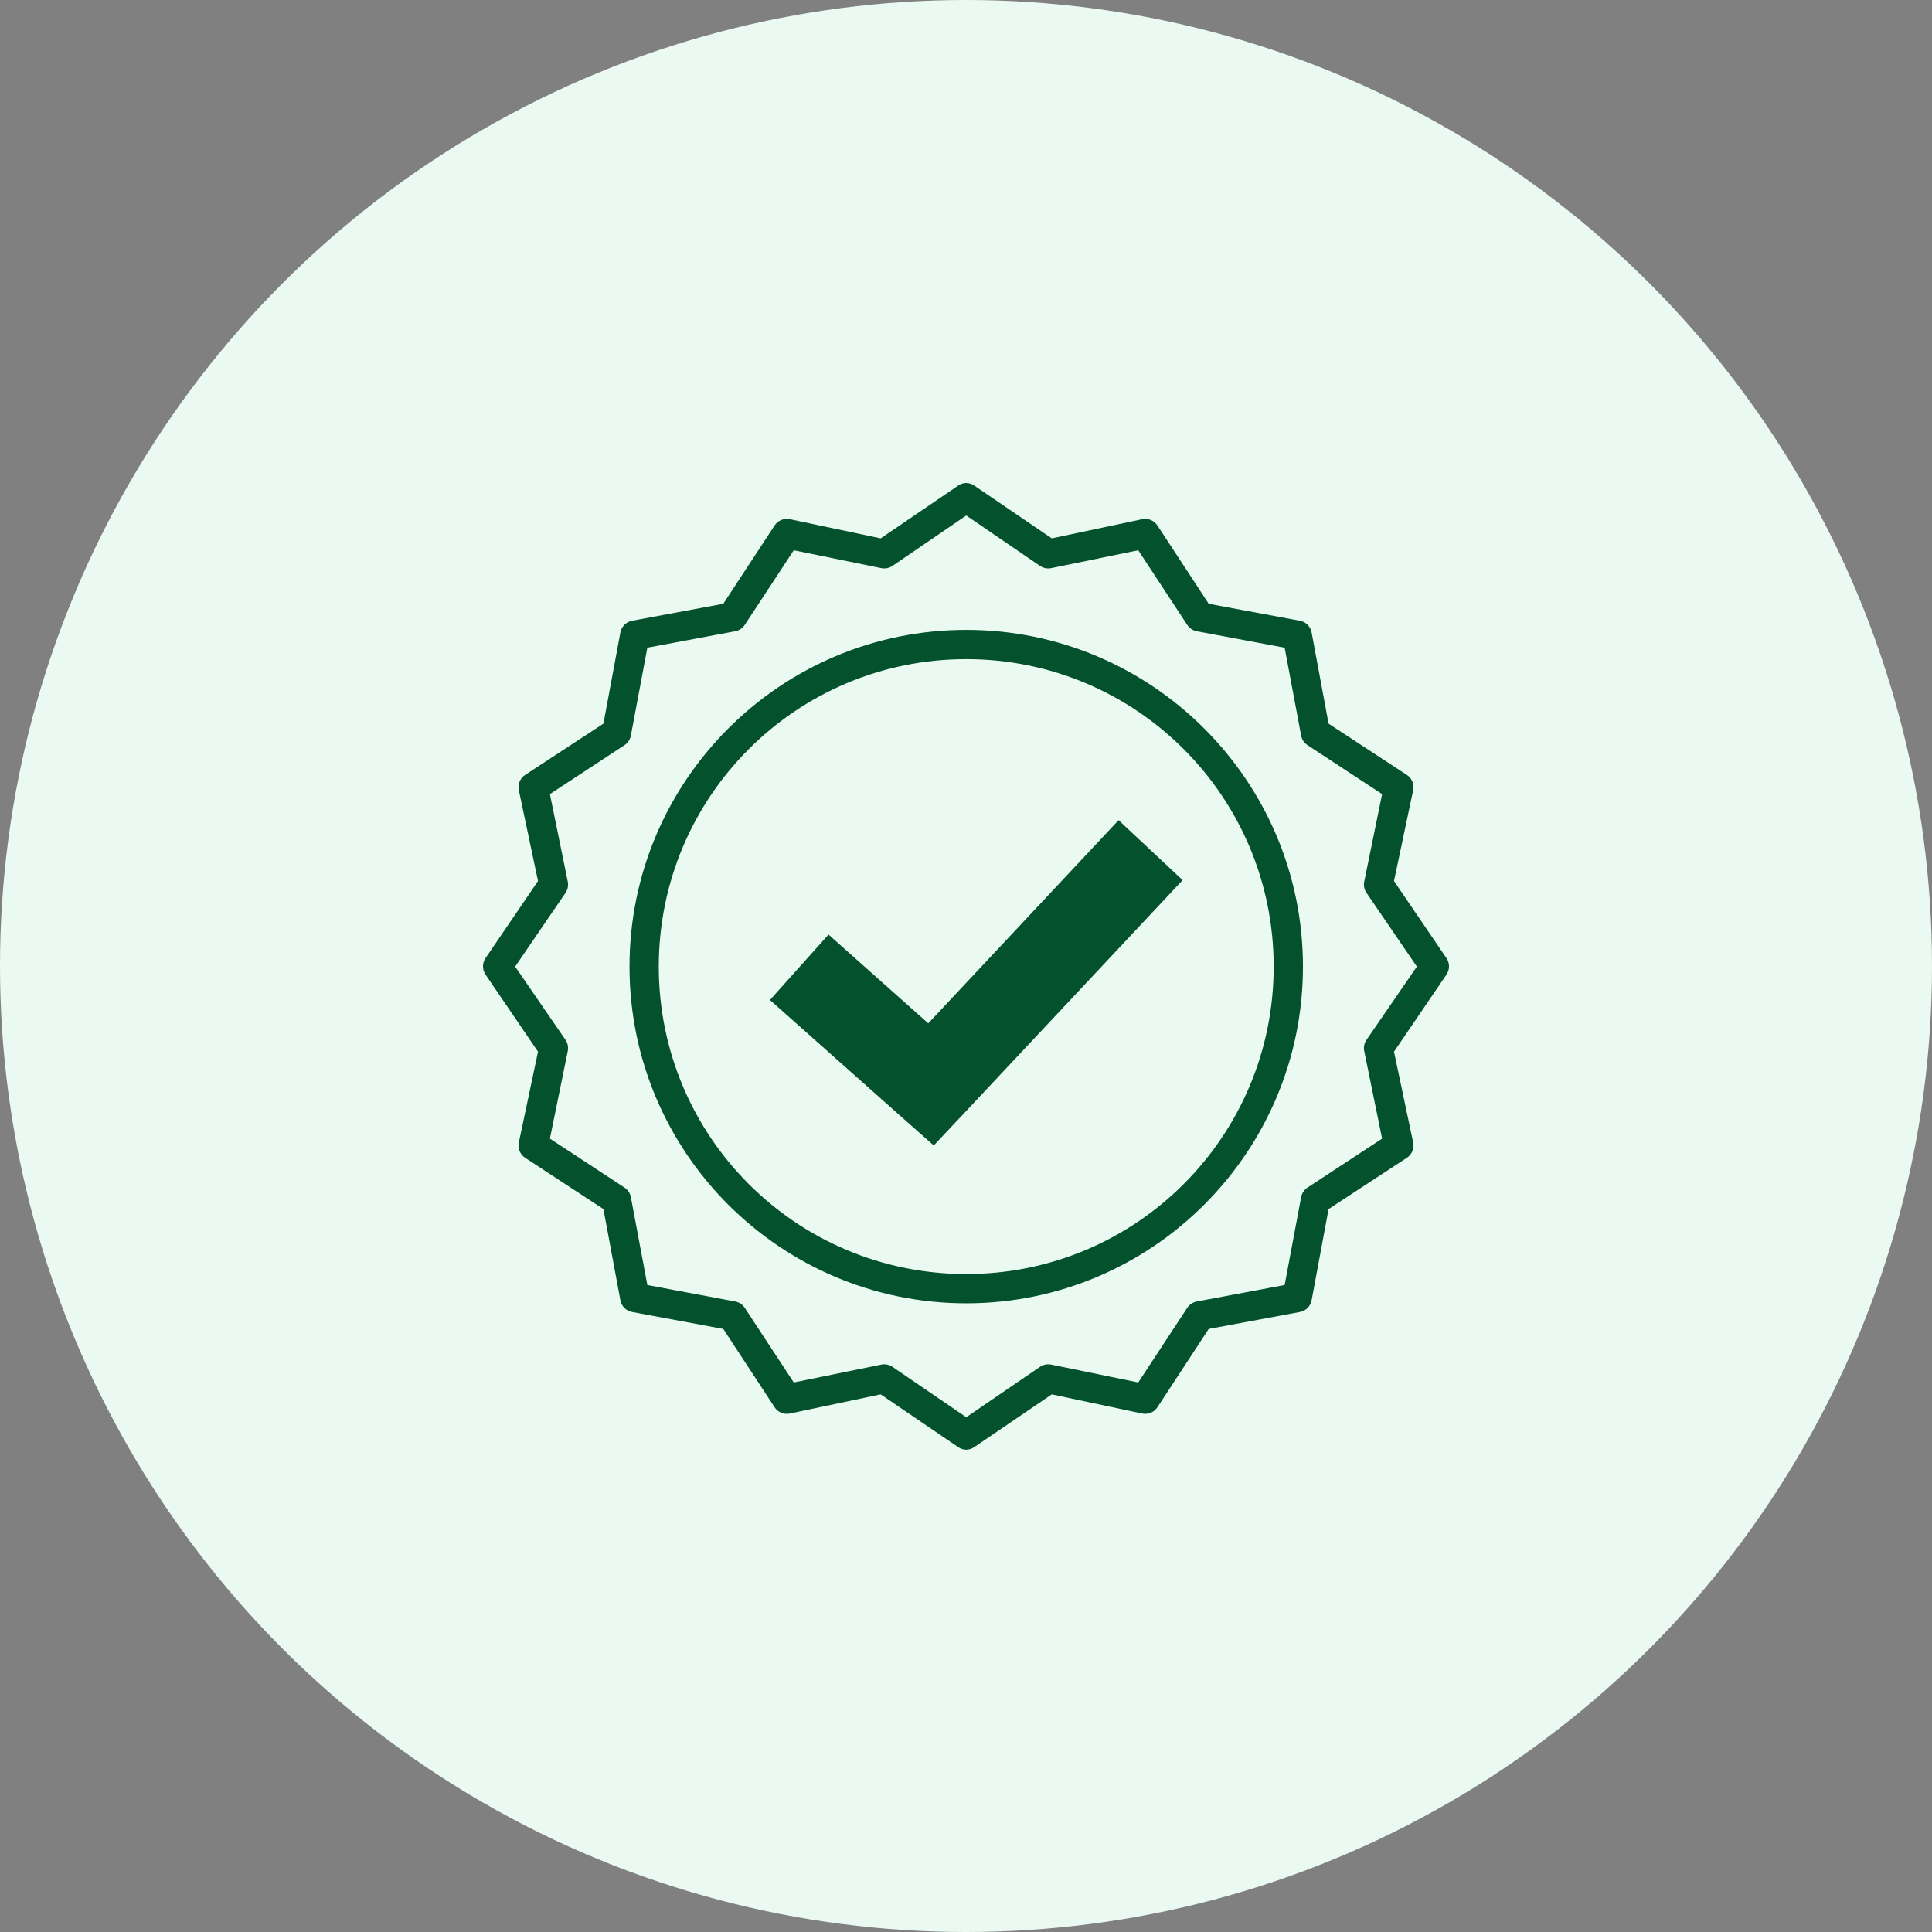
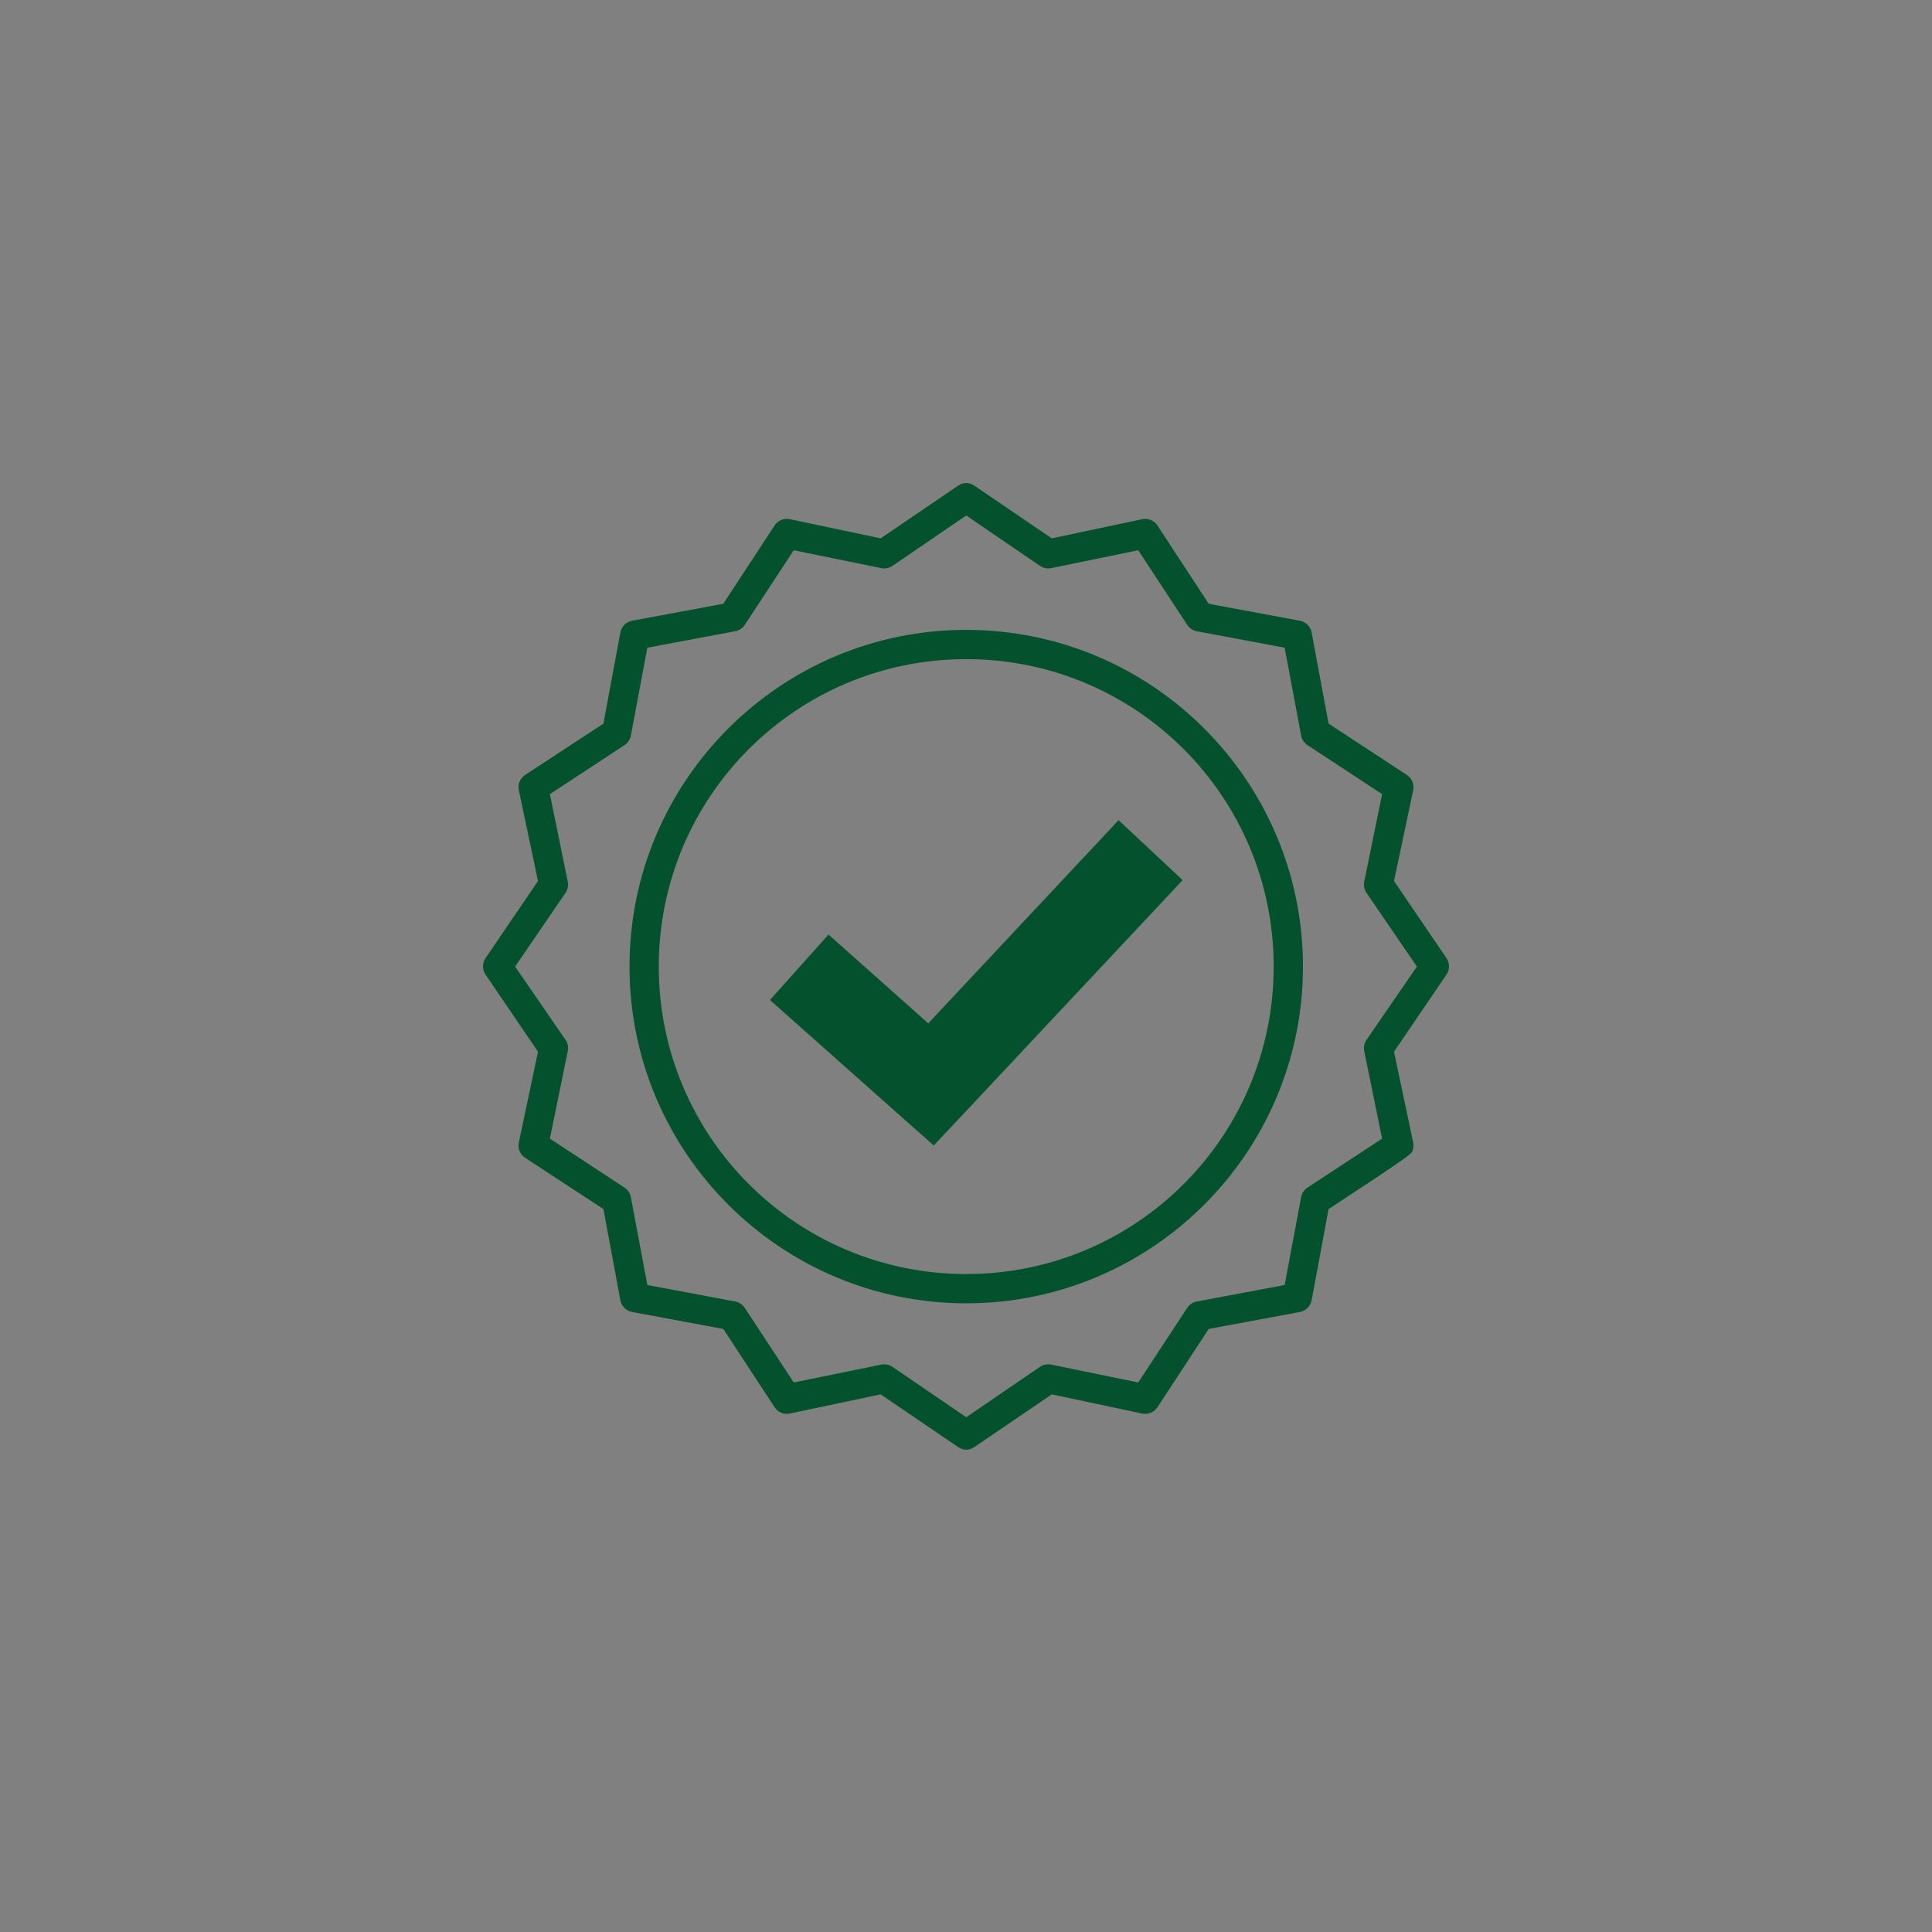
<svg xmlns="http://www.w3.org/2000/svg" width="300" height="300" viewBox="0 0 300 300" fill="none">
  <rect x="0" y="0" width="300" height="300" fill="#808080" stroke="none" />
-   <circle cx="150" cy="150" r="150" fill="#EAFAF2" />
-   <path d="M150.036 75C149.576 75.01 149.13 75.158 148.757 75.426L136.751 83.596L122.613 80.612C122.168 80.525 121.706 80.573 121.289 80.751C120.871 80.928 120.516 81.226 120.269 81.607L112.312 93.755L98.174 96.384C97.714 96.465 97.29 96.685 96.959 97.016C96.629 97.346 96.408 97.77 96.328 98.231L93.699 112.368L81.551 120.325C81.17 120.572 80.872 120.927 80.694 121.345C80.517 121.763 80.469 122.224 80.556 122.669L83.54 136.807L75.37 148.813C75.129 149.183 75 149.615 75 150.056C75 150.498 75.129 150.93 75.37 151.3L83.54 163.306L80.556 177.443C80.469 177.889 80.517 178.35 80.694 178.768C80.872 179.185 81.17 179.541 81.551 179.787L93.699 187.744L96.328 201.882C96.408 202.342 96.629 202.766 96.959 203.097C97.29 203.427 97.714 203.648 98.174 203.729L112.312 206.357L120.269 218.506C120.516 218.886 120.871 219.185 121.289 219.362C121.706 219.539 122.168 219.587 122.613 219.5L136.751 216.516L148.757 224.686C149.13 224.954 149.576 225.103 150.036 225.112C150.495 225.103 150.941 224.954 151.314 224.686L163.32 216.516L177.387 219.5C177.832 219.587 178.294 219.539 178.711 219.362C179.129 219.185 179.484 218.886 179.731 218.506L187.688 206.357L201.825 203.729C202.286 203.648 202.71 203.428 203.041 203.097C203.371 202.767 203.592 202.342 203.673 201.882L206.301 187.744L218.449 179.787C218.83 179.541 219.128 179.185 219.306 178.768C219.483 178.35 219.531 177.889 219.444 177.443L216.46 163.306L224.63 151.3C224.871 150.93 225 150.498 225 150.056C225 149.615 224.871 149.183 224.63 148.813L216.46 136.807L219.444 122.669C219.531 122.224 219.483 121.763 219.306 121.345C219.128 120.927 218.83 120.572 218.449 120.325L206.301 112.368L203.673 98.231C203.592 97.77 203.371 97.346 203.041 97.016C202.71 96.685 202.286 96.464 201.825 96.384L187.688 93.755L179.731 81.607C179.484 81.226 179.129 80.928 178.711 80.751C178.294 80.573 177.832 80.525 177.387 80.612L163.32 83.596L151.314 75.426C150.941 75.158 150.495 75.01 150.036 75ZM150.036 80.044L161.473 87.859C161.729 88.036 162.019 88.16 162.324 88.221C162.63 88.282 162.945 88.279 163.249 88.214L176.747 85.443L184.349 97.023C184.517 97.281 184.736 97.503 184.993 97.674C185.249 97.845 185.538 97.962 185.841 98.018L199.481 100.575L202.038 114.216C202.094 114.519 202.212 114.807 202.382 115.064C202.553 115.32 202.775 115.539 203.033 115.707L214.613 123.309L211.842 136.878C211.777 137.182 211.774 137.497 211.835 137.803C211.897 138.108 212.02 138.398 212.198 138.654L220.012 150.092L212.198 161.459C212.02 161.714 211.897 162.004 211.835 162.31C211.774 162.615 211.777 162.93 211.842 163.235L214.613 176.804L203.033 184.405C202.775 184.574 202.553 184.793 202.382 185.049C202.212 185.305 202.094 185.594 202.038 185.897L199.481 199.537L185.841 202.095C185.538 202.151 185.249 202.268 184.993 202.439C184.736 202.61 184.517 202.831 184.349 203.089L176.747 214.669L163.249 211.899C162.945 211.833 162.63 211.831 162.324 211.892C162.019 211.953 161.729 212.076 161.473 212.254L150.036 220.068L138.598 212.254C138.342 212.076 138.052 211.953 137.747 211.892C137.441 211.831 137.126 211.833 136.822 211.899L123.253 214.669L115.651 203.089C115.483 202.831 115.264 202.61 115.007 202.439C114.751 202.268 114.462 202.151 114.159 202.095L100.519 199.537L97.962 185.897C97.906 185.594 97.788 185.305 97.618 185.049C97.447 184.793 97.225 184.574 96.967 184.405L85.387 176.804L88.158 163.235C88.223 162.93 88.226 162.615 88.165 162.31C88.104 162.004 87.98 161.714 87.803 161.459L79.988 150.092L87.803 138.654C87.98 138.398 88.104 138.108 88.165 137.803C88.226 137.497 88.223 137.182 88.158 136.878L85.387 123.309L96.967 115.707C97.225 115.539 97.447 115.32 97.618 115.064C97.788 114.807 97.906 114.519 97.962 114.216L100.519 100.575L114.159 98.018C114.462 97.962 114.751 97.845 115.007 97.674C115.264 97.503 115.483 97.281 115.651 97.023L123.253 85.443L136.822 88.214C137.126 88.279 137.441 88.282 137.747 88.221C138.052 88.16 138.342 88.036 138.598 87.859L150.036 80.044ZM150.036 97.805C121.185 97.805 97.749 121.241 97.749 150.092C97.749 178.942 121.185 202.379 150.036 202.379C178.886 202.379 202.323 178.942 202.323 150.092C202.323 121.241 178.886 97.805 150.036 97.805ZM150.036 102.351C176.429 102.351 197.776 123.699 197.776 150.092C197.776 176.485 176.429 197.832 150.036 197.832C123.642 197.832 102.295 176.485 102.295 150.092C102.295 123.699 123.642 102.351 150.036 102.351ZM173.693 127.358L144.139 158.901L128.652 145.119L119.558 155.278L140.019 173.465L144.992 177.869L149.538 173.039L183.639 136.665L173.693 127.358Z" fill="#03512D" />
+   <path d="M150.036 75C149.576 75.01 149.13 75.158 148.757 75.426L136.751 83.596L122.613 80.612C122.168 80.525 121.706 80.573 121.289 80.751C120.871 80.928 120.516 81.226 120.269 81.607L112.312 93.755L98.174 96.384C97.714 96.465 97.29 96.685 96.959 97.016C96.629 97.346 96.408 97.77 96.328 98.231L93.699 112.368L81.551 120.325C81.17 120.572 80.872 120.927 80.694 121.345C80.517 121.763 80.469 122.224 80.556 122.669L83.54 136.807L75.37 148.813C75.129 149.183 75 149.615 75 150.056C75 150.498 75.129 150.93 75.37 151.3L83.54 163.306L80.556 177.443C80.469 177.889 80.517 178.35 80.694 178.768C80.872 179.185 81.17 179.541 81.551 179.787L93.699 187.744L96.328 201.882C96.408 202.342 96.629 202.766 96.959 203.097C97.29 203.427 97.714 203.648 98.174 203.729L112.312 206.357L120.269 218.506C120.516 218.886 120.871 219.185 121.289 219.362C121.706 219.539 122.168 219.587 122.613 219.5L136.751 216.516L148.757 224.686C149.13 224.954 149.576 225.103 150.036 225.112C150.495 225.103 150.941 224.954 151.314 224.686L163.32 216.516L177.387 219.5C177.832 219.587 178.294 219.539 178.711 219.362C179.129 219.185 179.484 218.886 179.731 218.506L187.688 206.357L201.825 203.729C202.286 203.648 202.71 203.428 203.041 203.097C203.371 202.767 203.592 202.342 203.673 201.882L206.301 187.744C218.83 179.541 219.128 179.185 219.306 178.768C219.483 178.35 219.531 177.889 219.444 177.443L216.46 163.306L224.63 151.3C224.871 150.93 225 150.498 225 150.056C225 149.615 224.871 149.183 224.63 148.813L216.46 136.807L219.444 122.669C219.531 122.224 219.483 121.763 219.306 121.345C219.128 120.927 218.83 120.572 218.449 120.325L206.301 112.368L203.673 98.231C203.592 97.77 203.371 97.346 203.041 97.016C202.71 96.685 202.286 96.464 201.825 96.384L187.688 93.755L179.731 81.607C179.484 81.226 179.129 80.928 178.711 80.751C178.294 80.573 177.832 80.525 177.387 80.612L163.32 83.596L151.314 75.426C150.941 75.158 150.495 75.01 150.036 75ZM150.036 80.044L161.473 87.859C161.729 88.036 162.019 88.16 162.324 88.221C162.63 88.282 162.945 88.279 163.249 88.214L176.747 85.443L184.349 97.023C184.517 97.281 184.736 97.503 184.993 97.674C185.249 97.845 185.538 97.962 185.841 98.018L199.481 100.575L202.038 114.216C202.094 114.519 202.212 114.807 202.382 115.064C202.553 115.32 202.775 115.539 203.033 115.707L214.613 123.309L211.842 136.878C211.777 137.182 211.774 137.497 211.835 137.803C211.897 138.108 212.02 138.398 212.198 138.654L220.012 150.092L212.198 161.459C212.02 161.714 211.897 162.004 211.835 162.31C211.774 162.615 211.777 162.93 211.842 163.235L214.613 176.804L203.033 184.405C202.775 184.574 202.553 184.793 202.382 185.049C202.212 185.305 202.094 185.594 202.038 185.897L199.481 199.537L185.841 202.095C185.538 202.151 185.249 202.268 184.993 202.439C184.736 202.61 184.517 202.831 184.349 203.089L176.747 214.669L163.249 211.899C162.945 211.833 162.63 211.831 162.324 211.892C162.019 211.953 161.729 212.076 161.473 212.254L150.036 220.068L138.598 212.254C138.342 212.076 138.052 211.953 137.747 211.892C137.441 211.831 137.126 211.833 136.822 211.899L123.253 214.669L115.651 203.089C115.483 202.831 115.264 202.61 115.007 202.439C114.751 202.268 114.462 202.151 114.159 202.095L100.519 199.537L97.962 185.897C97.906 185.594 97.788 185.305 97.618 185.049C97.447 184.793 97.225 184.574 96.967 184.405L85.387 176.804L88.158 163.235C88.223 162.93 88.226 162.615 88.165 162.31C88.104 162.004 87.98 161.714 87.803 161.459L79.988 150.092L87.803 138.654C87.98 138.398 88.104 138.108 88.165 137.803C88.226 137.497 88.223 137.182 88.158 136.878L85.387 123.309L96.967 115.707C97.225 115.539 97.447 115.32 97.618 115.064C97.788 114.807 97.906 114.519 97.962 114.216L100.519 100.575L114.159 98.018C114.462 97.962 114.751 97.845 115.007 97.674C115.264 97.503 115.483 97.281 115.651 97.023L123.253 85.443L136.822 88.214C137.126 88.279 137.441 88.282 137.747 88.221C138.052 88.16 138.342 88.036 138.598 87.859L150.036 80.044ZM150.036 97.805C121.185 97.805 97.749 121.241 97.749 150.092C97.749 178.942 121.185 202.379 150.036 202.379C178.886 202.379 202.323 178.942 202.323 150.092C202.323 121.241 178.886 97.805 150.036 97.805ZM150.036 102.351C176.429 102.351 197.776 123.699 197.776 150.092C197.776 176.485 176.429 197.832 150.036 197.832C123.642 197.832 102.295 176.485 102.295 150.092C102.295 123.699 123.642 102.351 150.036 102.351ZM173.693 127.358L144.139 158.901L128.652 145.119L119.558 155.278L140.019 173.465L144.992 177.869L149.538 173.039L183.639 136.665L173.693 127.358Z" fill="#03512D" />
</svg>